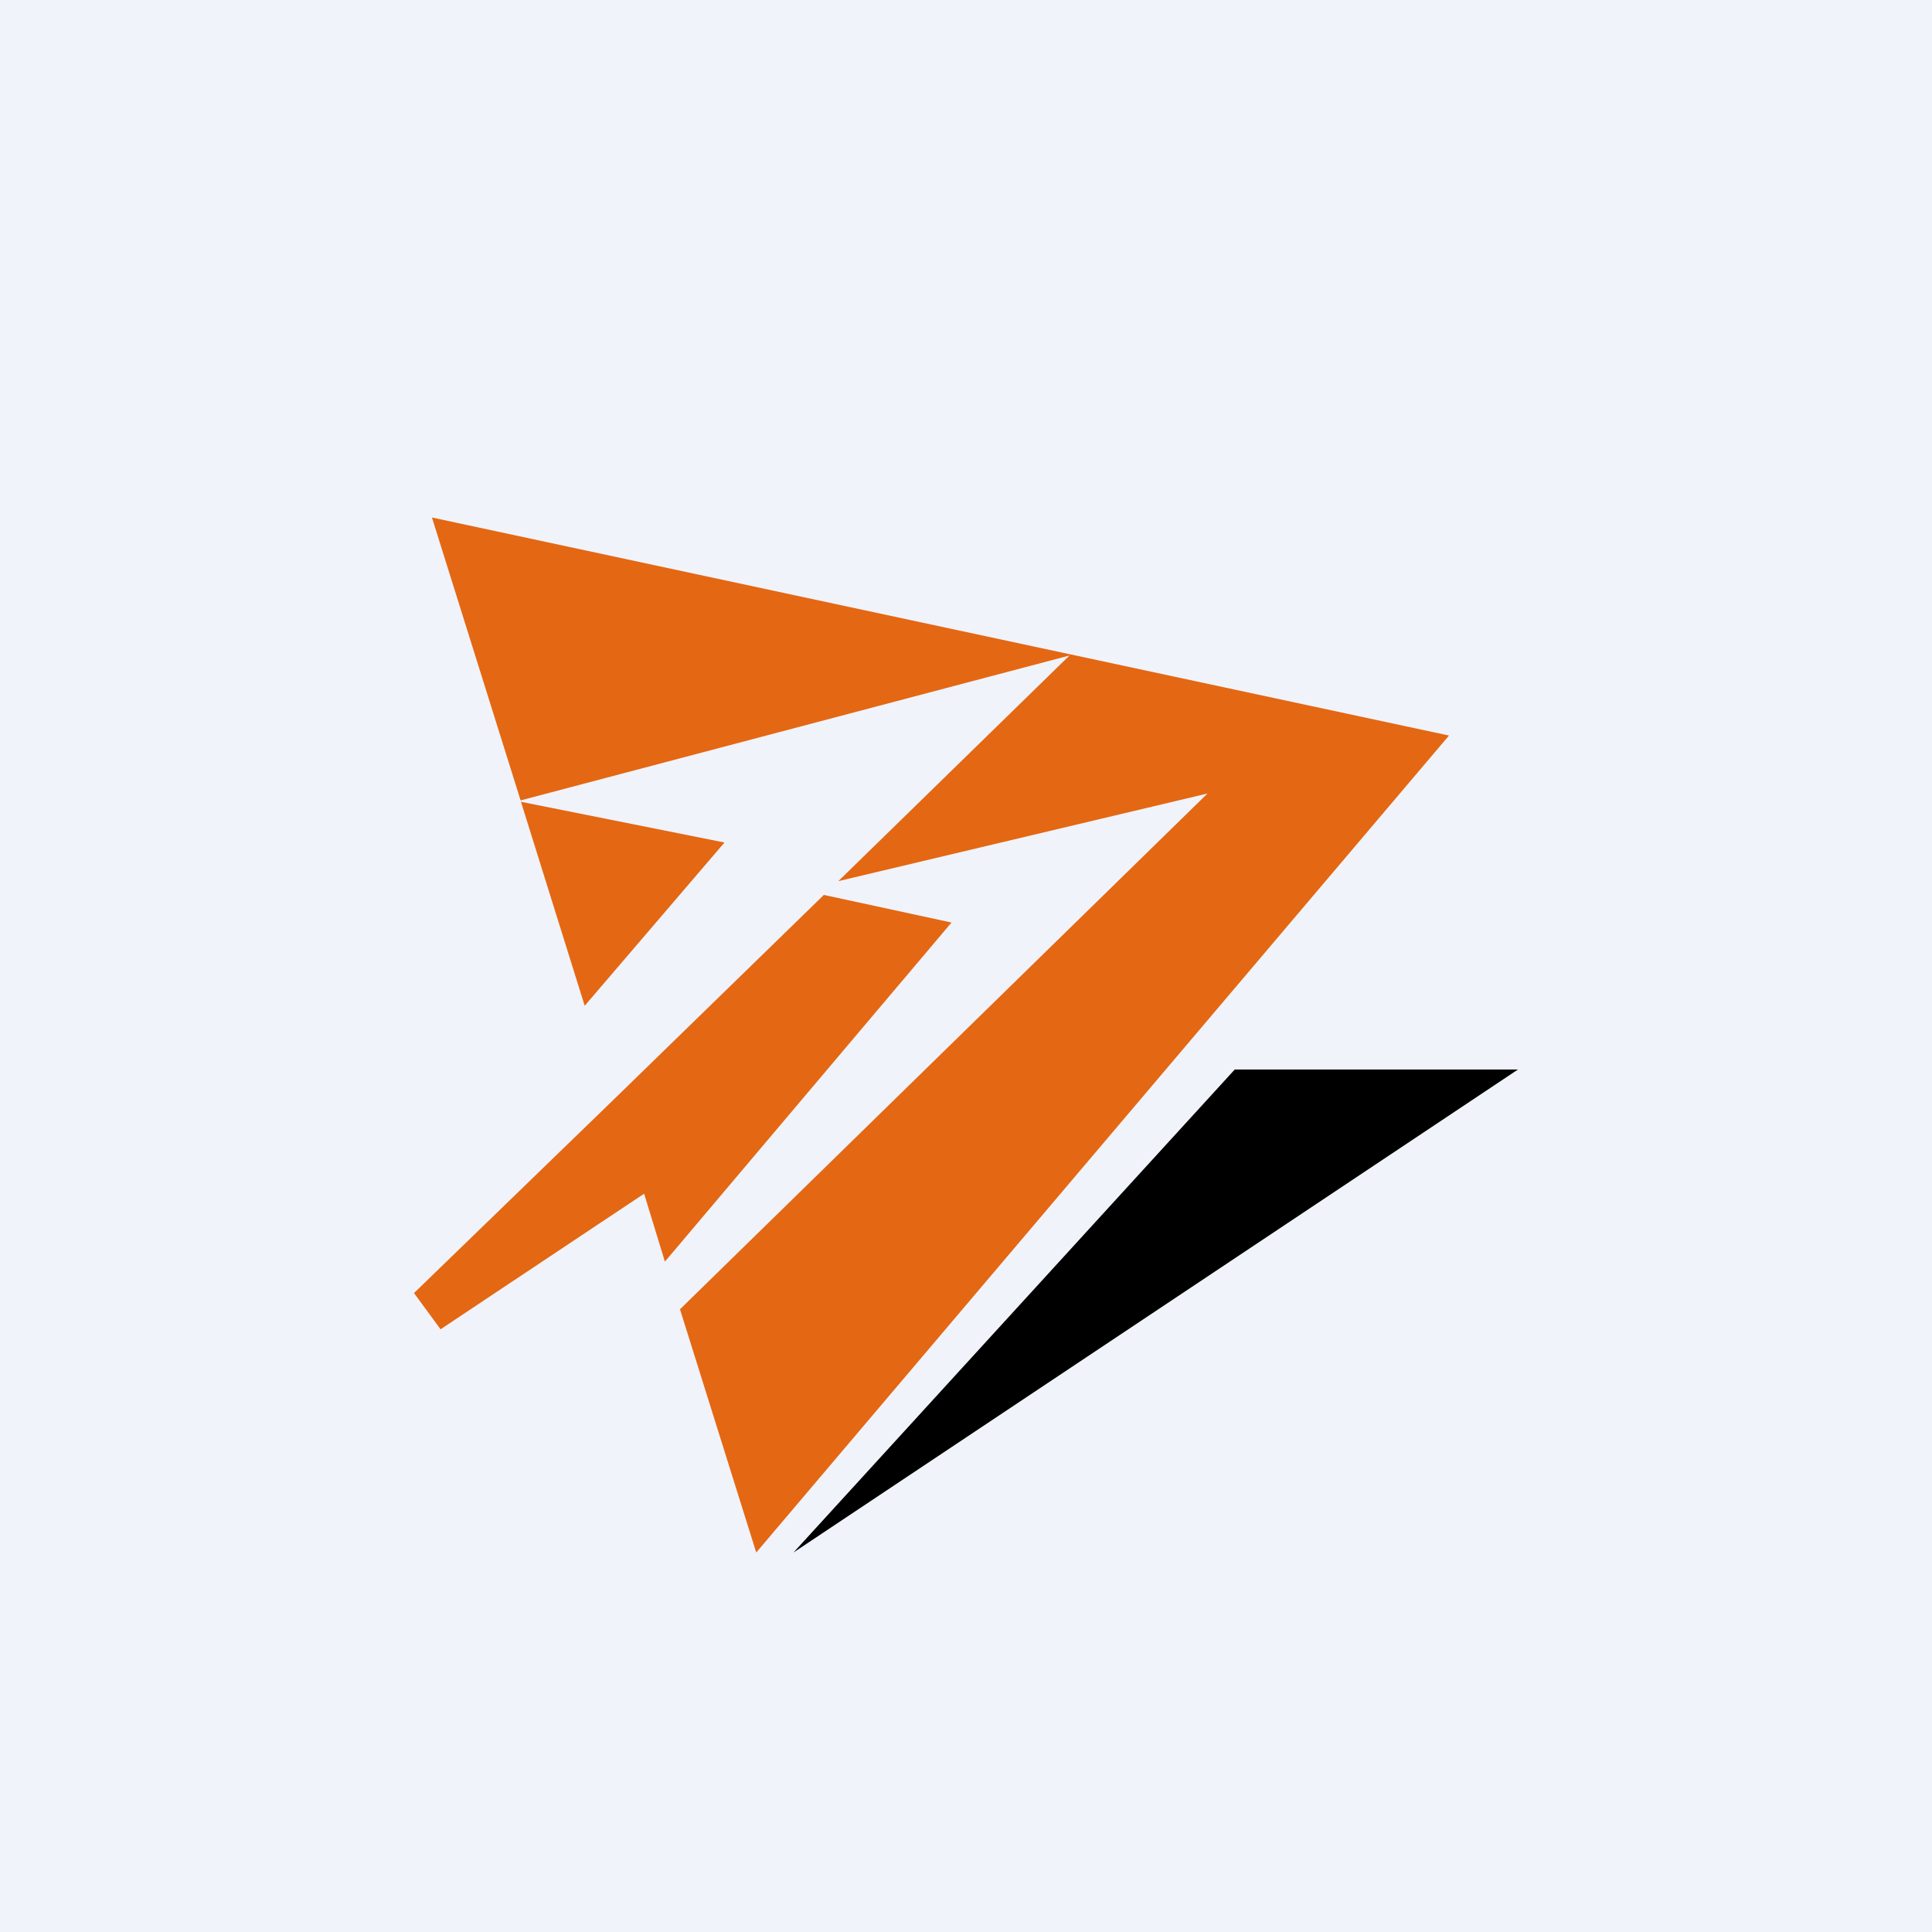
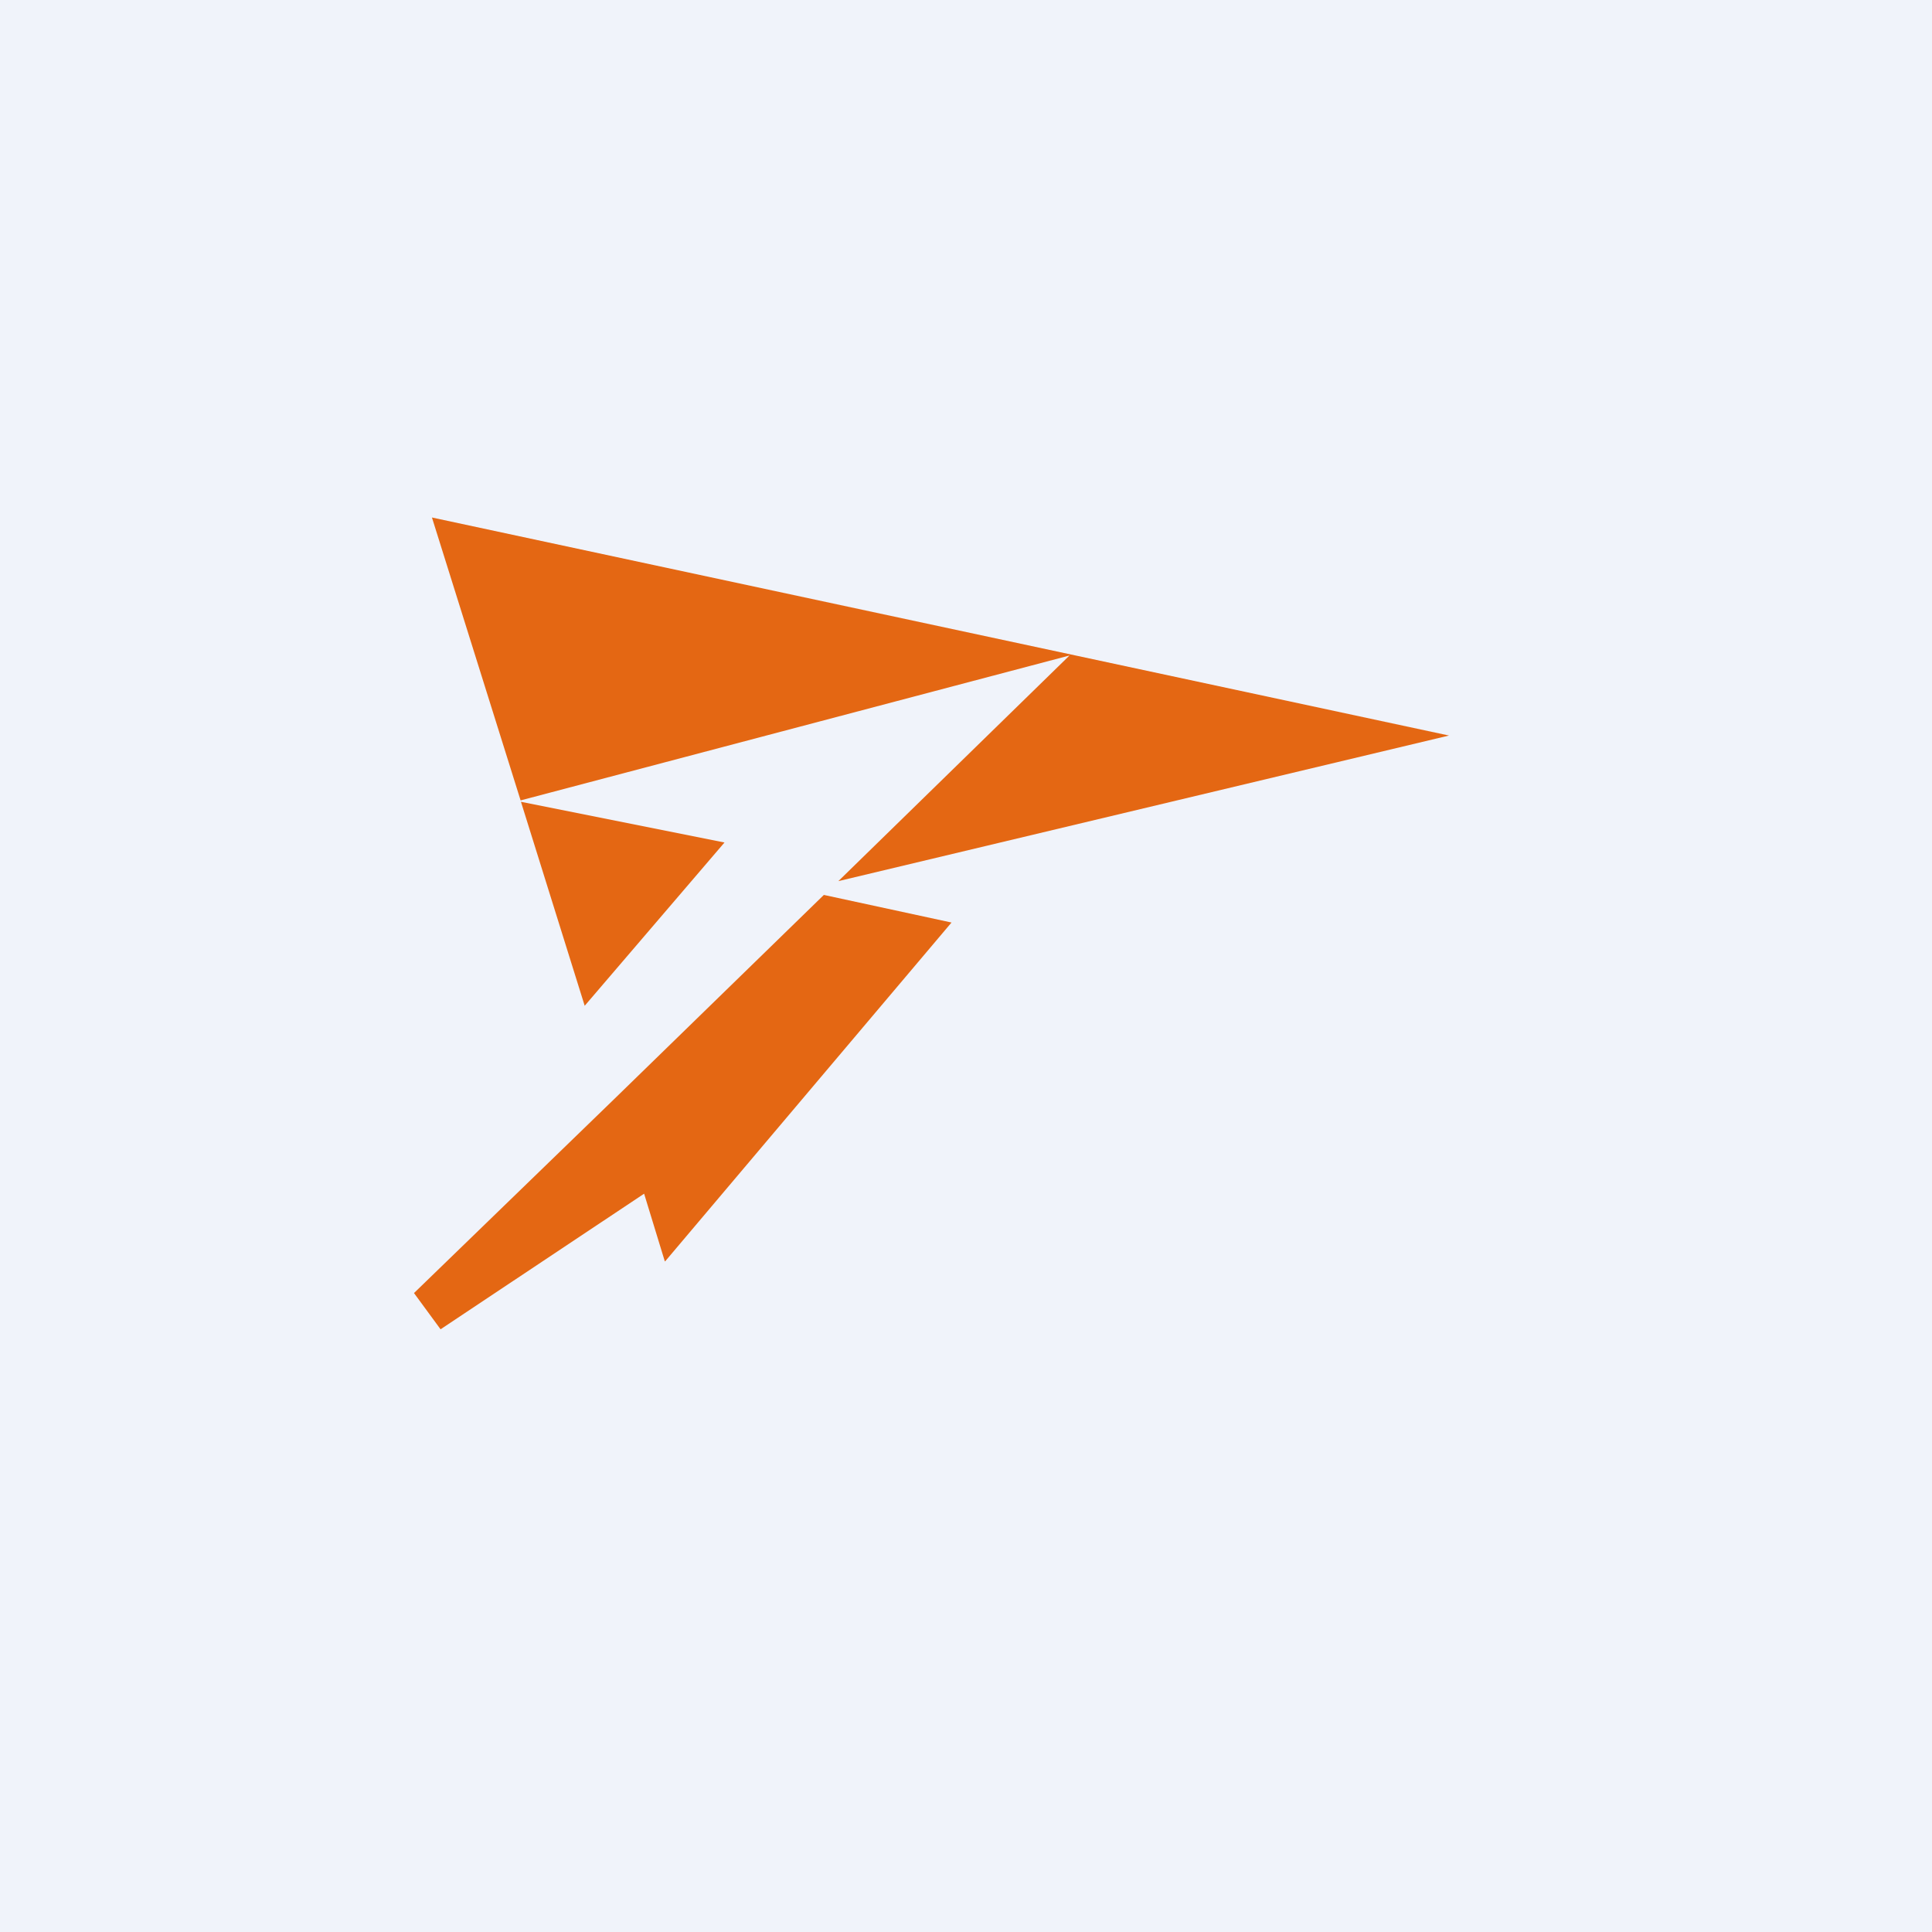
<svg xmlns="http://www.w3.org/2000/svg" width="56" height="56" viewBox="0 0 56 56">
  <path fill="#F0F3FA" d="M0 0h56v56H0z" />
-   <path d="M35.79 31H44L23 45l12.79-14Z" />
-   <path d="M42 21.32 12.52 15l2.57 8.2L31 19l-6.7 6.54L35 23 19.71 37.95 21.92 45 42 21.32ZM19.28 36.56l8.3-9.82-3.7-.8-6.08 5.92-5.8 5.62.77 1.05 5.9-3.93.6 1.96Zm-2.33-7.4-1.85-5.92 5.9 1.18-4.05 4.73Z" fill="#E46713" />
+   <path d="M42 21.32 12.52 15l2.57 8.2L31 19l-6.7 6.54ZM19.28 36.56l8.3-9.82-3.7-.8-6.08 5.92-5.8 5.62.77 1.05 5.9-3.93.6 1.96Zm-2.33-7.4-1.85-5.92 5.9 1.18-4.05 4.73Z" fill="#E46713" />
</svg>